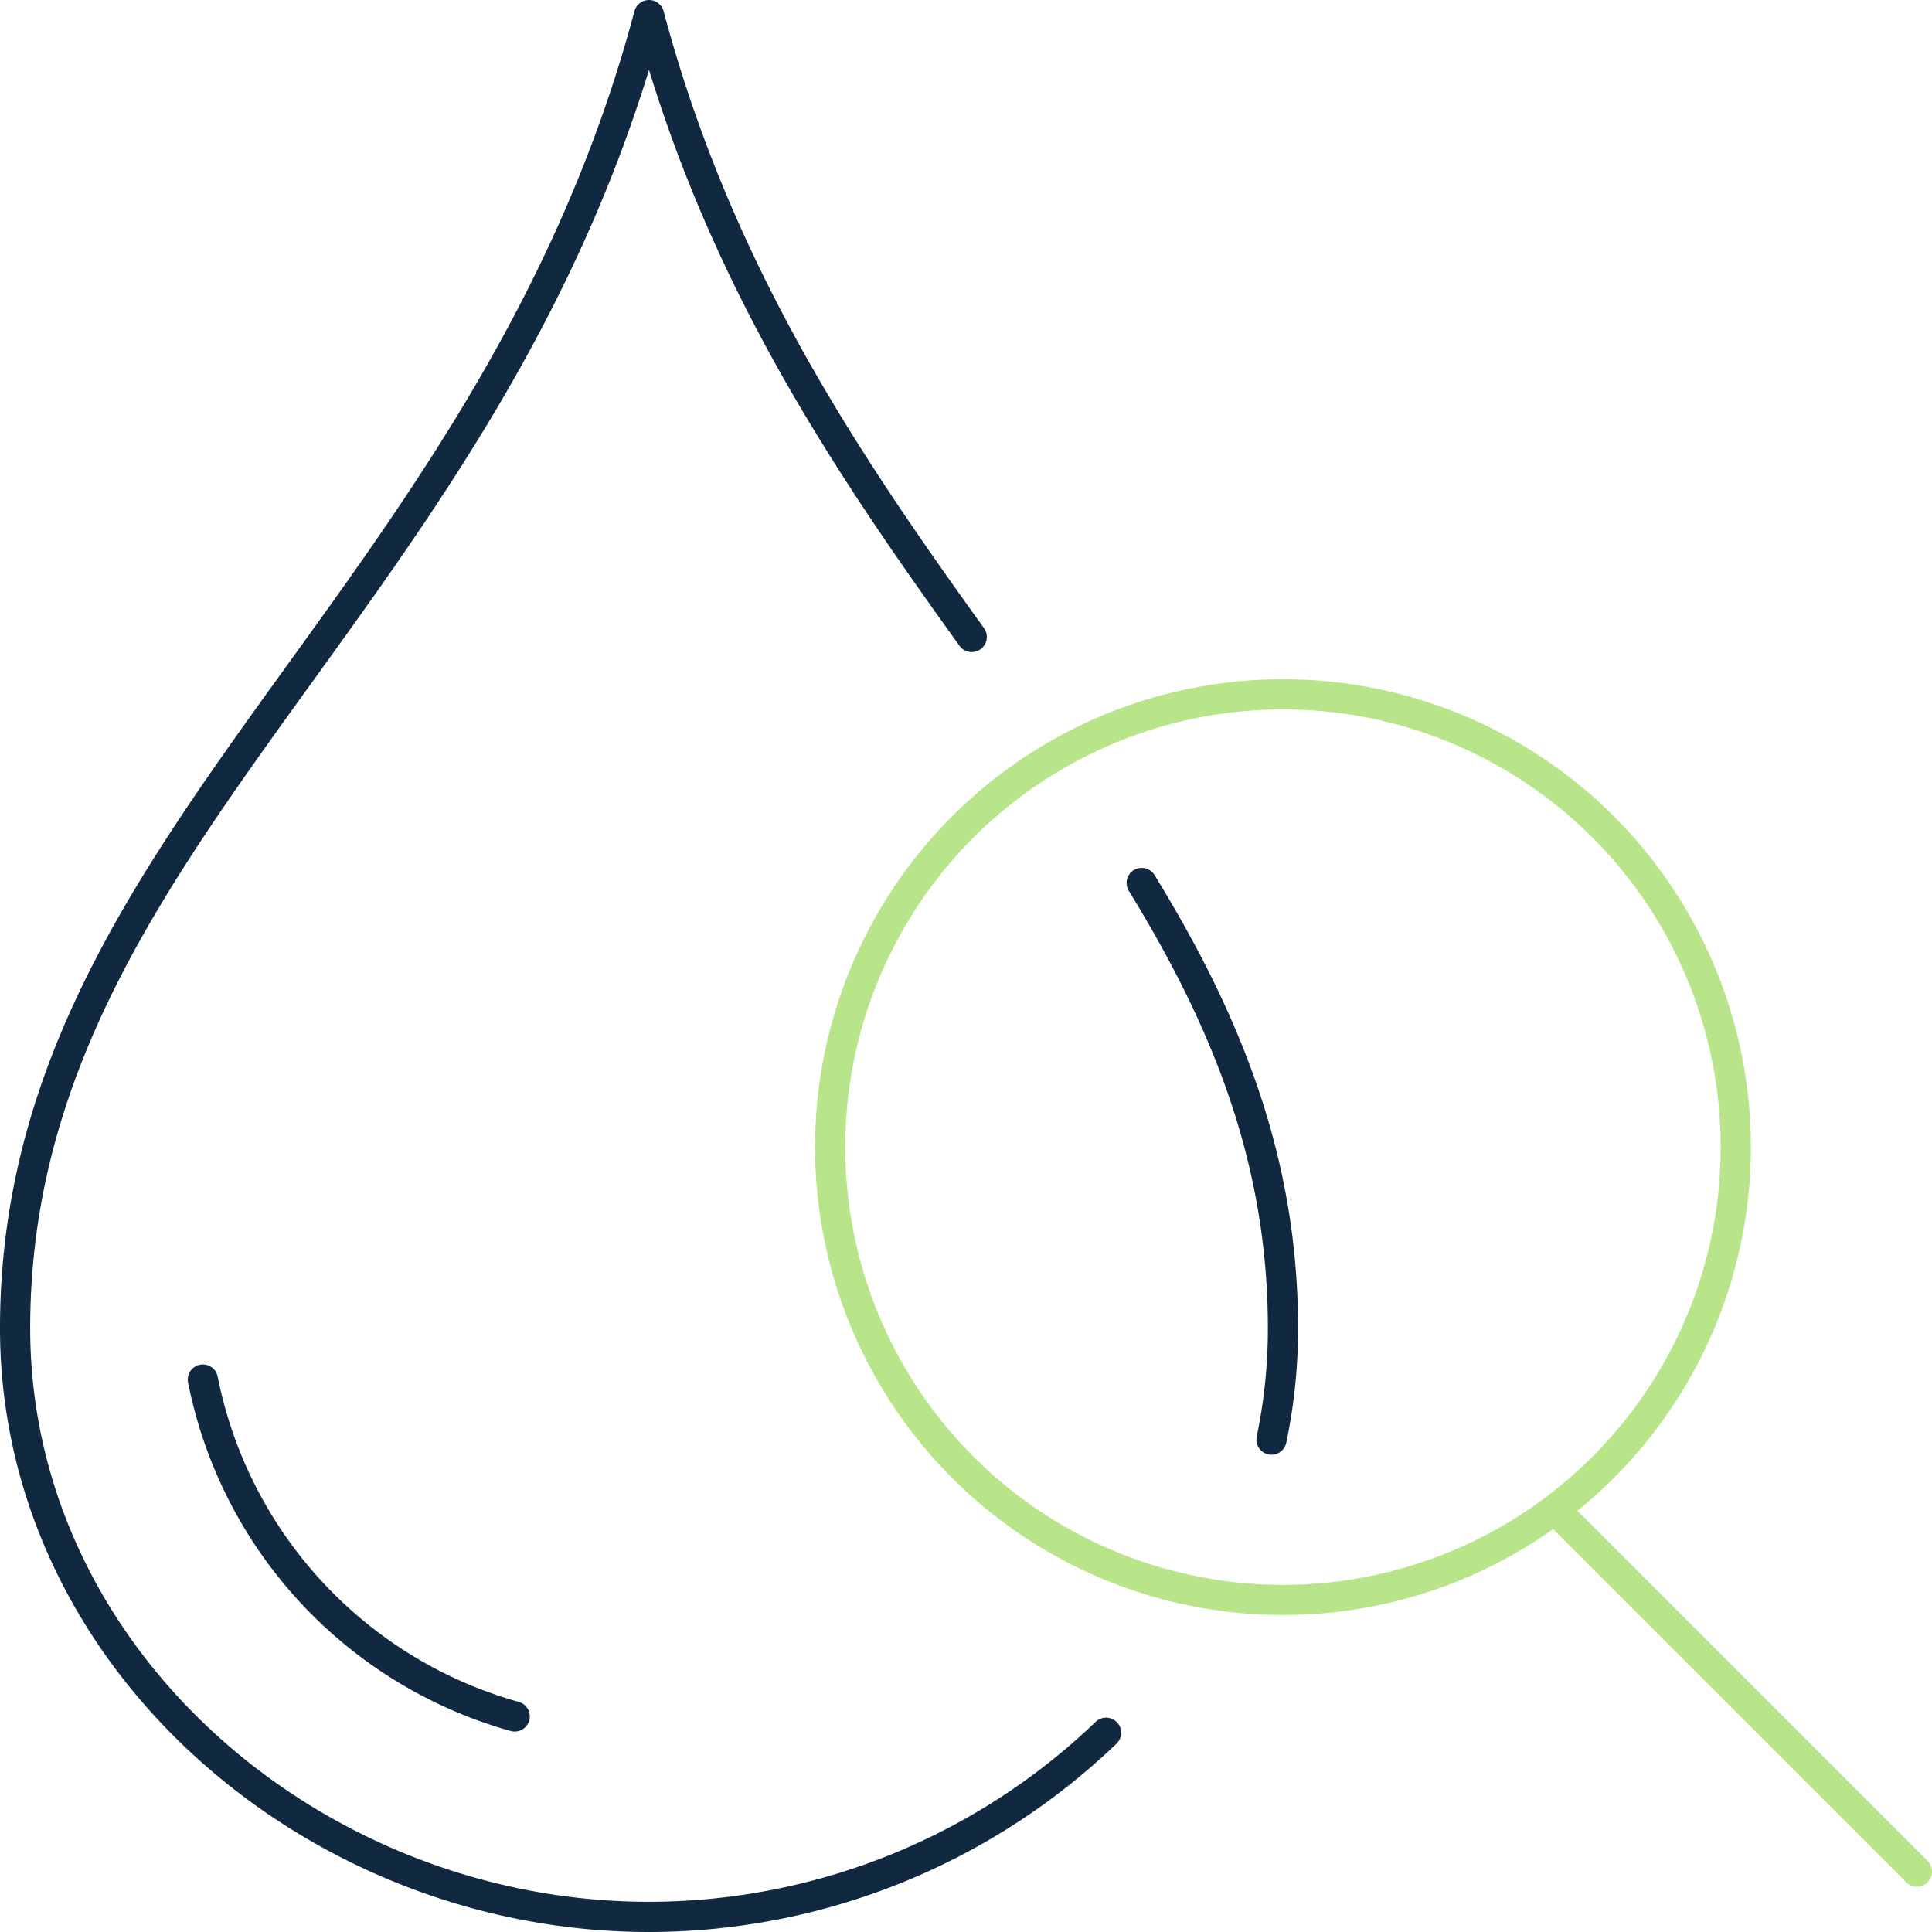
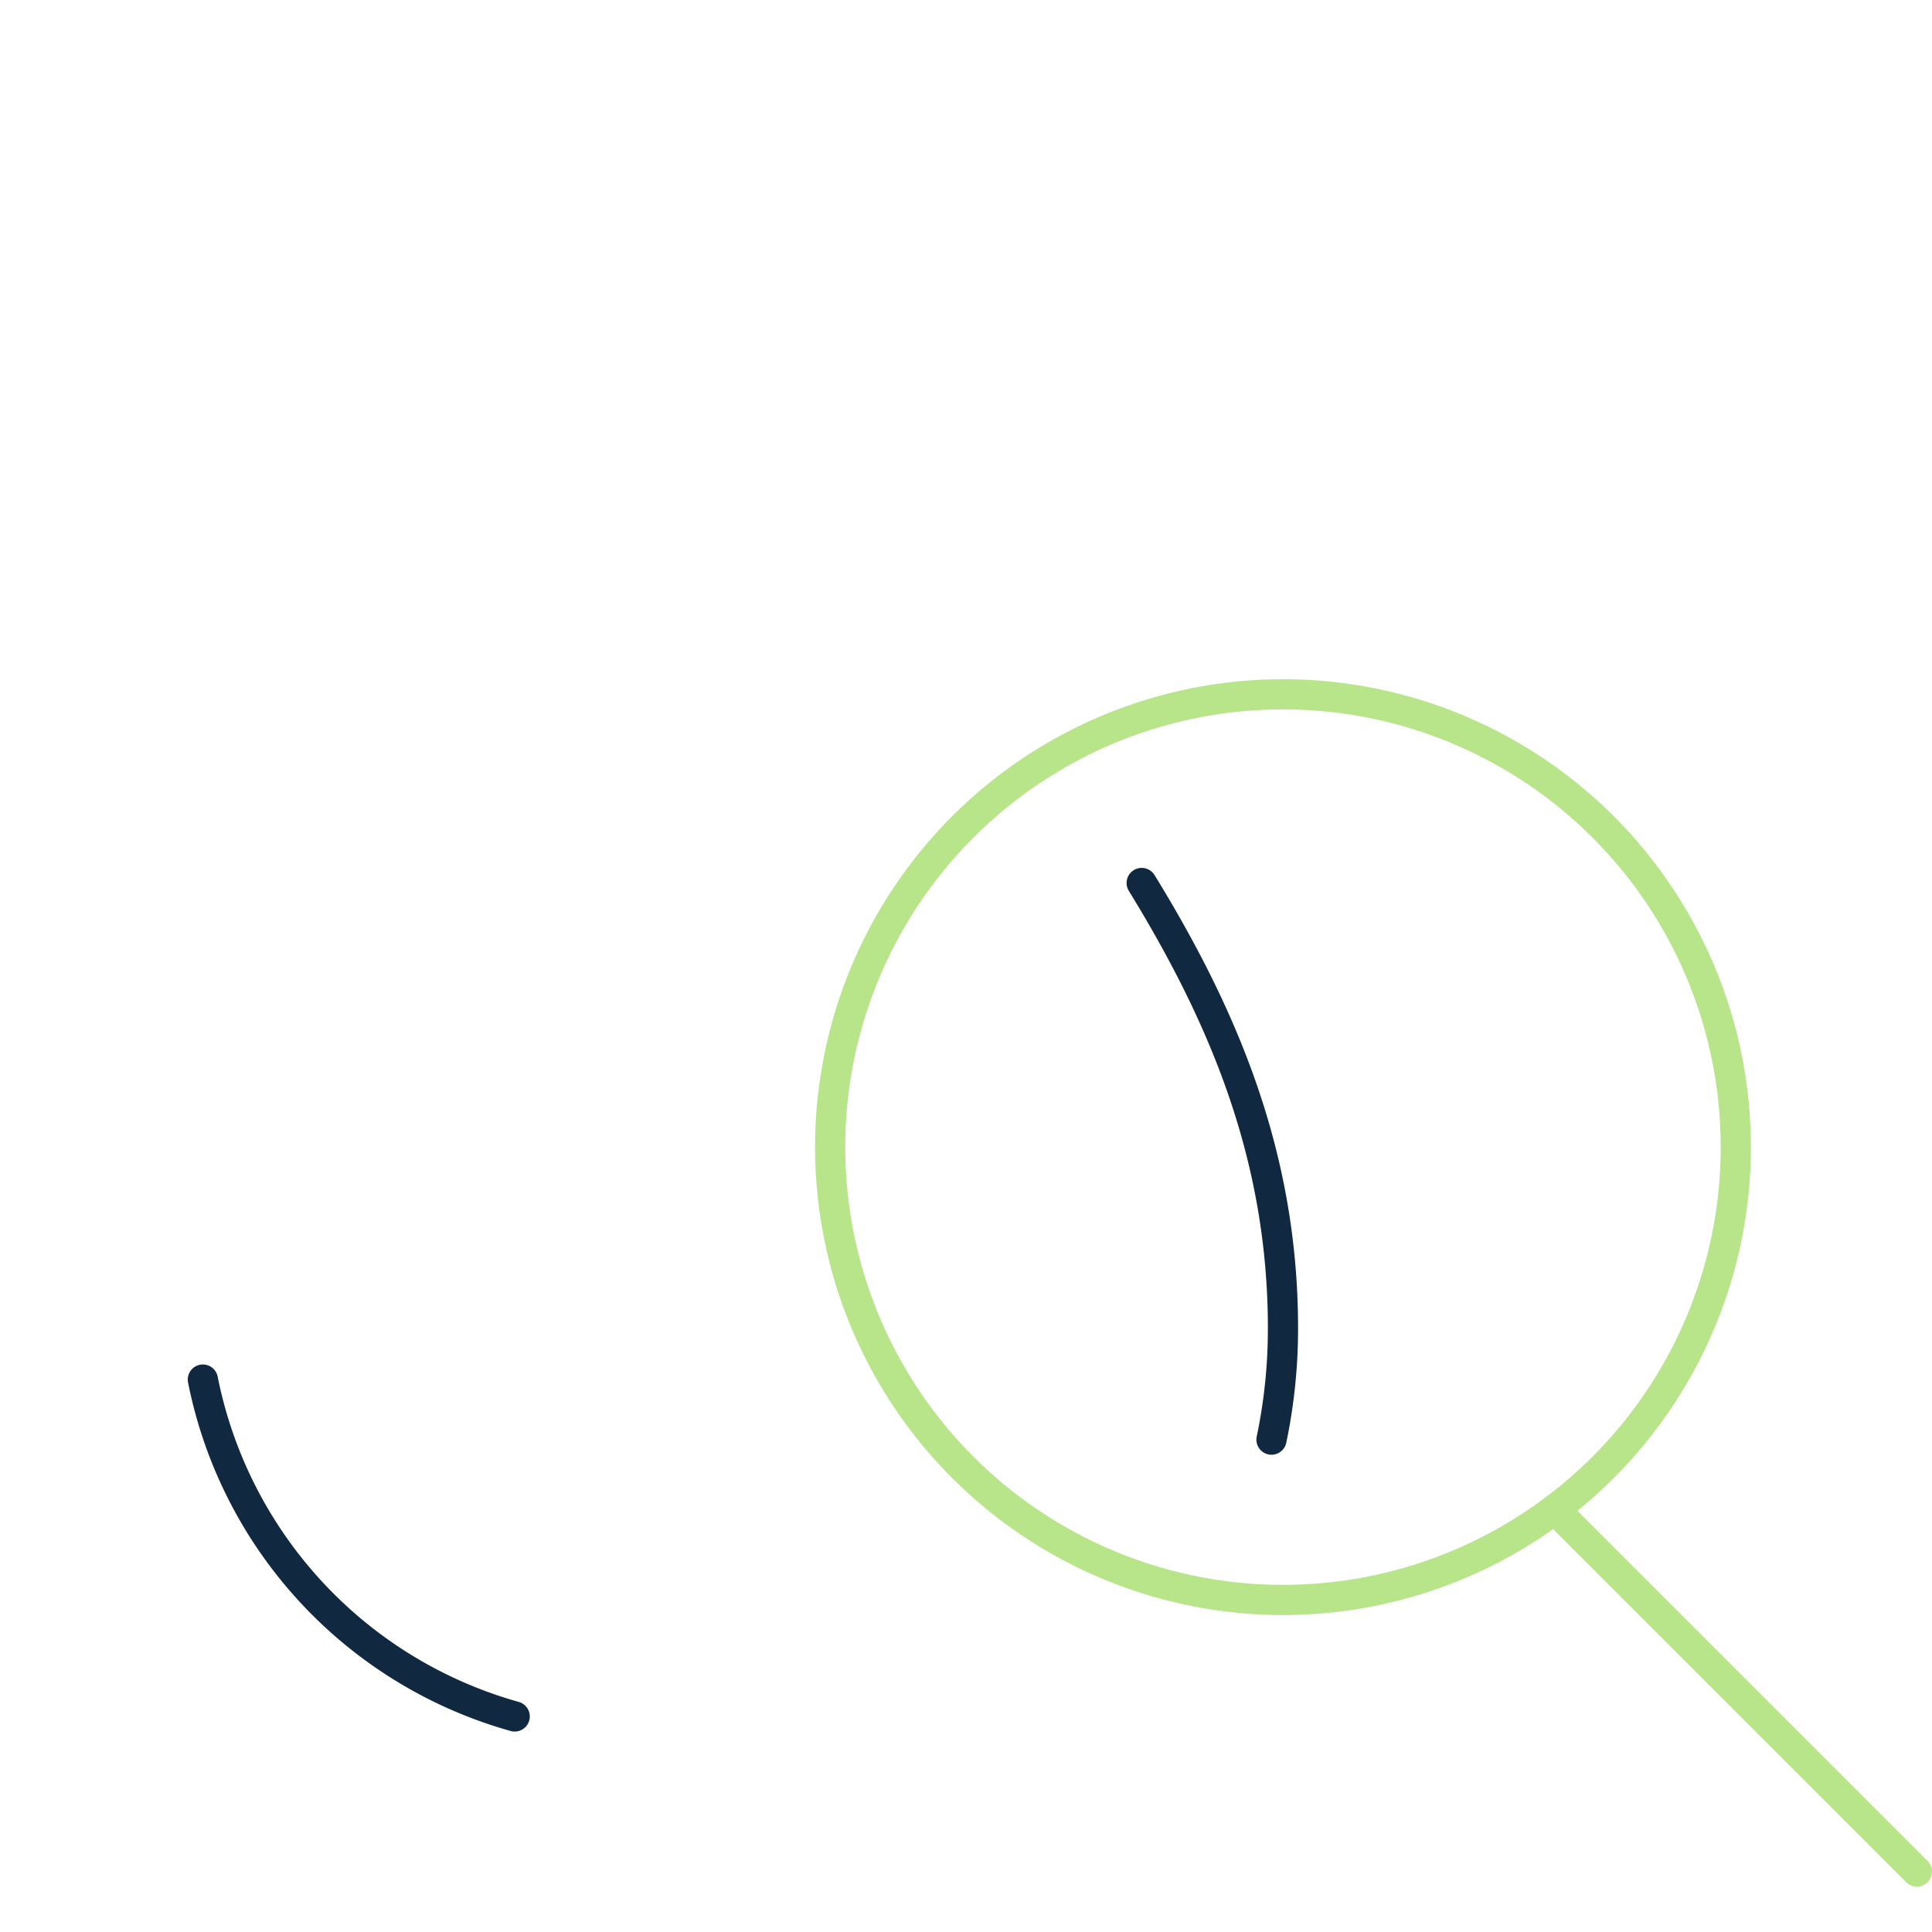
<svg xmlns="http://www.w3.org/2000/svg" id="Layer_1" data-name="Layer 1" viewBox="0 0 64 64">
  <defs>
    <style>.cls-1,.cls-3,.cls-4{fill:none;}.cls-2{clip-path:url(#clip-path);}.cls-3{stroke:#102840;}.cls-3,.cls-4{stroke-linecap:round;stroke-linejoin:round;}.cls-4{stroke:#b8e58a;}</style>
    <clipPath id="clip-path">
      <rect class="cls-1" width="64" height="64" />
    </clipPath>
  </defs>
  <g class="cls-2">
-     <path class="cls-3" d="M32.19,21.1c-4.11-5.72-8.4-12-10.69-20.6C16.25,20.15.5,27.84.5,44c0,10.93,9.9,19.5,21,19.5a21.89,21.89,0,0,0,15.14-6.1" />
    <path class="cls-3" d="M42.12,47.69A17.9,17.9,0,0,0,42.5,44c0-5.66-1.94-10.29-4.68-14.75" />
    <circle class="cls-4" cx="42.5" cy="38" r="15" />
    <line class="cls-4" x1="51.5" y1="50" x2="63.5" y2="62" />
    <path class="cls-3" d="M17.05,56.86A14.53,14.53,0,0,1,6.72,45.7" />
  </g>
</svg>